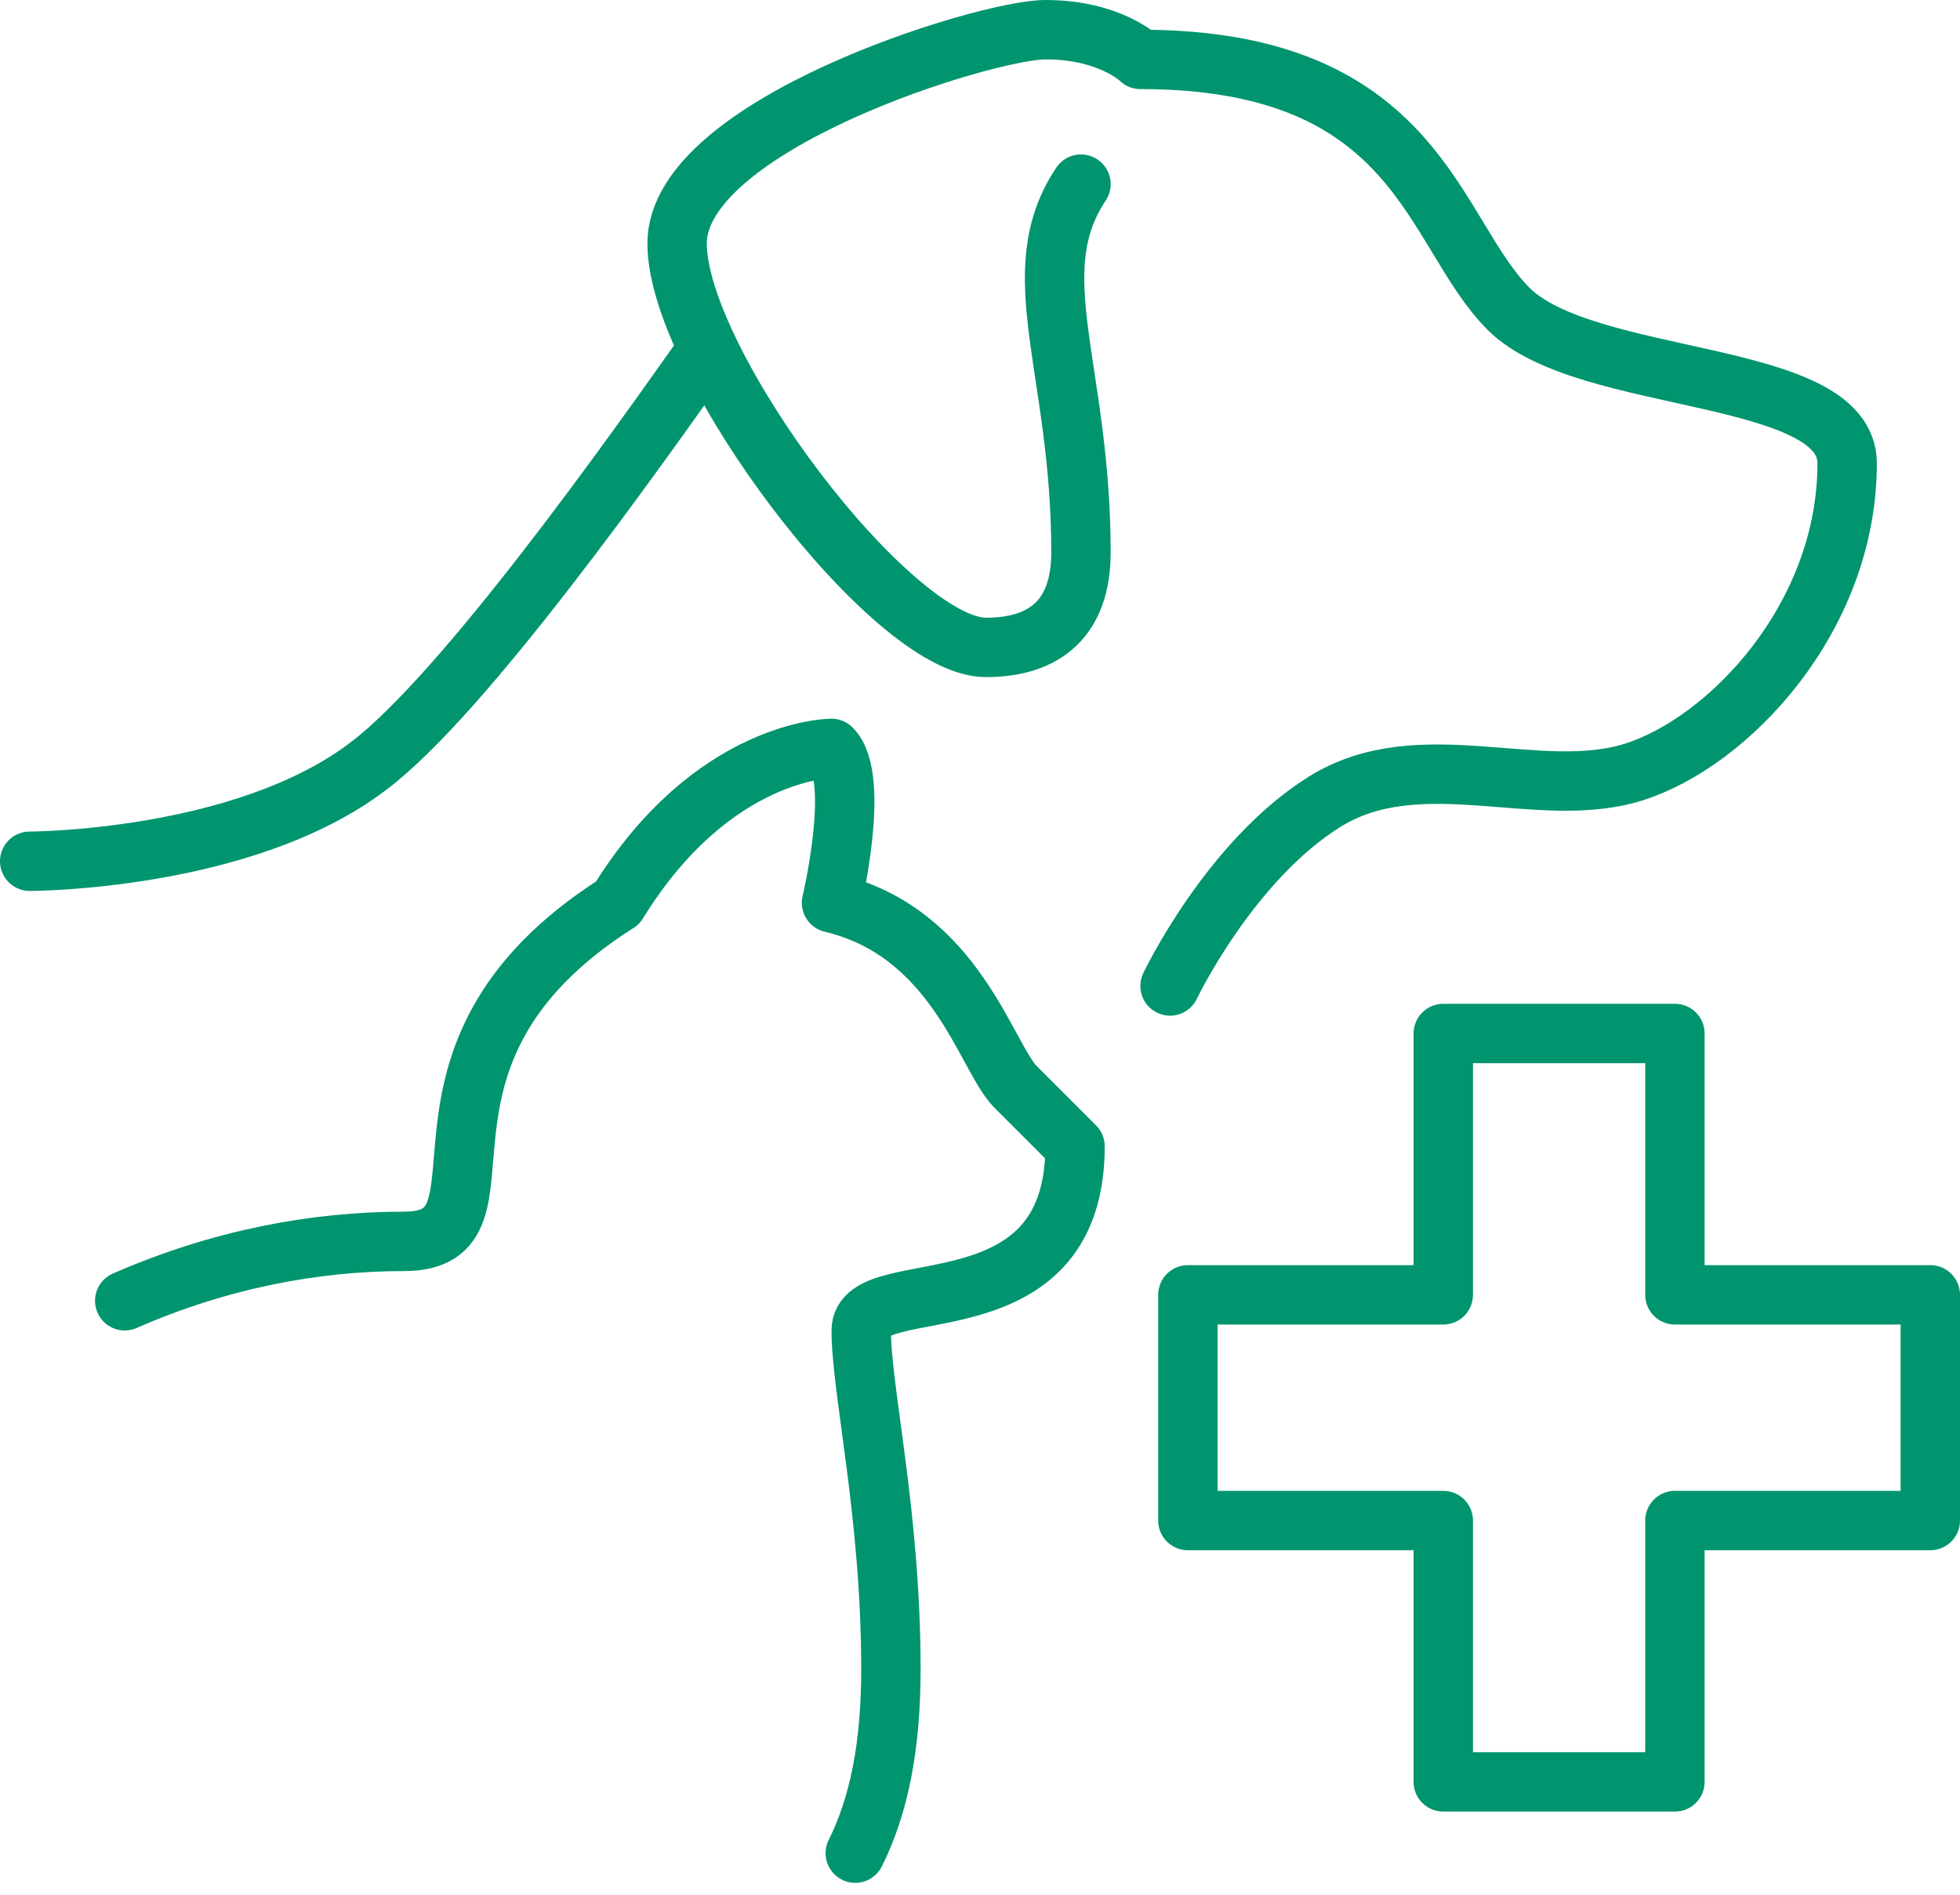
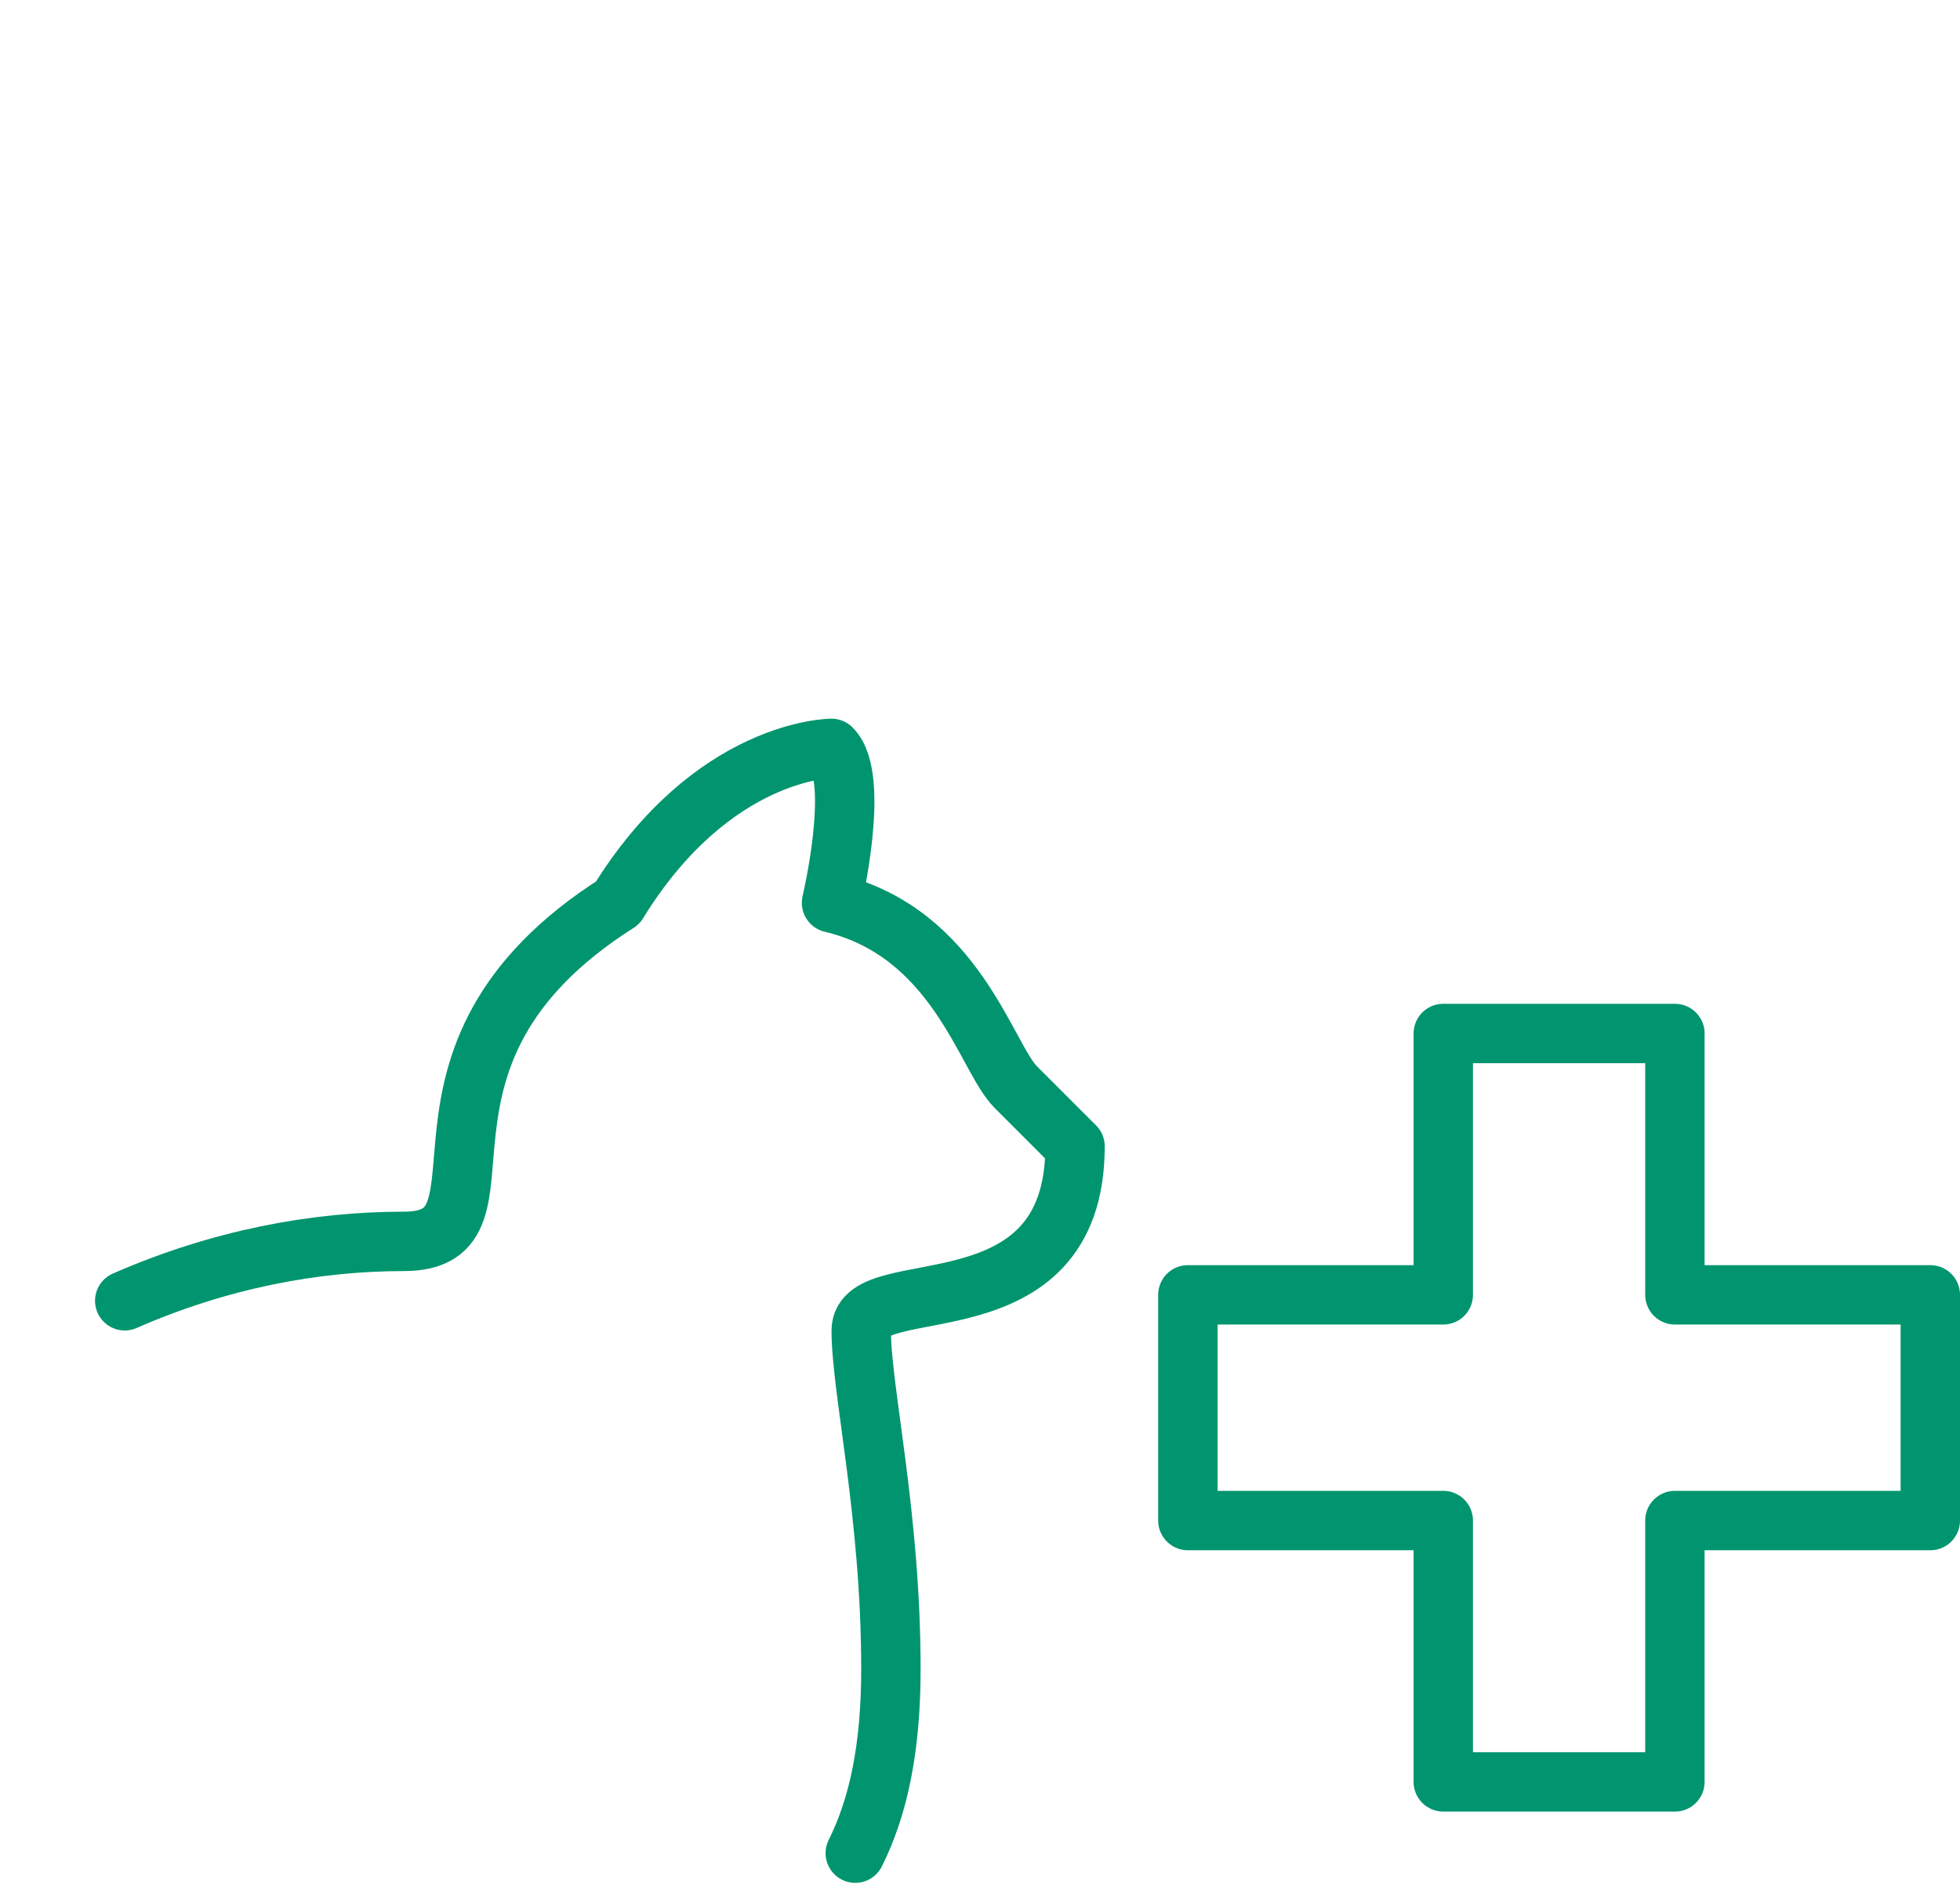
<svg xmlns="http://www.w3.org/2000/svg" version="1.1" x="0px" y="0px" viewBox="0 0 33 31.9" style="enable-background:new 0 0 33 31.9;" xml:space="preserve">
  <style type="text/css">
	.st0{fill:none;stroke:#06956E;stroke-linecap:round;stroke-linejoin:round;stroke-miterlimit:10;}
	.st1{fill:none;stroke:#06956E;stroke-width:2.344;stroke-linecap:round;stroke-linejoin:round;stroke-miterlimit:10;}
	.st2{fill:none;stroke:#049570;stroke-linecap:round;stroke-linejoin:round;stroke-miterlimit:10;}
	.st3{fill:none;stroke:#049570;stroke-width:2.344;stroke-linecap:round;stroke-linejoin:round;stroke-miterlimit:10;}
	.st4{fill:none;stroke:#049570;stroke-width:2.344;stroke-linecap:round;stroke-linejoin:round;stroke-miterlimit:10;}
	.st5{fill:none;stroke:#049570;stroke-width:2.293;stroke-linecap:round;stroke-linejoin:round;stroke-miterlimit:10;}
	.st6{fill:none;stroke:#00956E;stroke-width:2.344;stroke-linecap:round;stroke-linejoin:round;stroke-miterlimit:10;}
	.st7{fill:none;stroke:#00956E;stroke-linecap:round;stroke-linejoin:round;stroke-miterlimit:10;}
	.st8{fill:#FFFFFF;stroke:#00956E;stroke-linecap:round;stroke-linejoin:round;stroke-miterlimit:10;}
	.st9{fill:#FFFFFF;stroke:#00956E;stroke-width:2.344;stroke-linecap:round;stroke-linejoin:round;stroke-miterlimit:10;}
	.st10{fill:none;stroke:#00956F;stroke-linecap:round;stroke-linejoin:round;stroke-miterlimit:10;}
	.st11{fill:none;stroke:#00956F;stroke-width:2.321;stroke-linecap:round;stroke-linejoin:round;stroke-miterlimit:10;}
	.st12{fill:none;stroke:#00956F;stroke-width:2.344;stroke-linecap:round;stroke-linejoin:round;stroke-miterlimit:10;}
	.st13{fill:none;stroke:#00956E;stroke-linecap:round;stroke-linejoin:round;stroke-miterlimit:10;stroke-dasharray:15,15;}
	
		.st14{fill:none;stroke:#00956E;stroke-width:2.344;stroke-linecap:round;stroke-linejoin:round;stroke-miterlimit:10;stroke-dasharray:35.156,35.156;}
	.st15{fill:none;stroke:#00956F;stroke-width:2.3;stroke-linecap:round;stroke-linejoin:round;stroke-miterlimit:10;}
	.st16{fill:none;stroke:#049570;stroke-width:0.991;stroke-linecap:round;stroke-linejoin:round;stroke-miterlimit:10;}
	.st17{fill:none;stroke:#049570;stroke-width:2.323;stroke-linecap:round;stroke-linejoin:round;stroke-miterlimit:10;}
</style>
  <g id="Layer_1">
    <g>
      <path class="st7" d="M2.1,21.9c1.6-0.7,3.2-1,4.7-1c2.1,0-0.5-3.1,3.6-5.7c1.6-2.6,3.6-2.6,3.6-2.6c0.5,0.5,0,2.6,0,2.6    c2.1,0.5,2.6,2.6,3.1,3.1s1,1,1,1c0,3.2-3.6,2.1-3.6,3.1c0,1,0.5,3.1,0.5,5.7c0,1.3-0.2,2.3-0.6,3.1" />
      <polygon class="st7" points="28.2,25.6 32.5,25.6 32.5,21.8 28.2,21.8 28.2,17.4 24.3,17.4 24.3,21.8 20,21.8 20,25.6 24.3,25.6     24.3,30 28.2,30 28.2,25.6   " />
-       <path class="st7" d="M19.7,16.6c0,0,1-2.1,2.6-3.1c1.6-1,3.6,0,5.2-0.5c1.6-0.5,3.6-2.6,3.6-5.2c0-1.6-4.4-1.3-5.7-2.6    S23.9,1,19.2,1c0,0-0.5-0.5-1.6-0.5c-1,0-6.2,1.6-6.2,3.6s3.6,6.8,5.2,6.8c1,0,1.6-0.5,1.6-1.6c0-3.1-1-4.7,0-6.2" />
-       <path class="st7" d="M0.5,14.5c0,0,3.6,0,5.7-1.6c1.6-1.2,4.5-5.3,5.7-7" />
    </g>
  </g>
  <g id="Layer_2">
</g>
</svg>